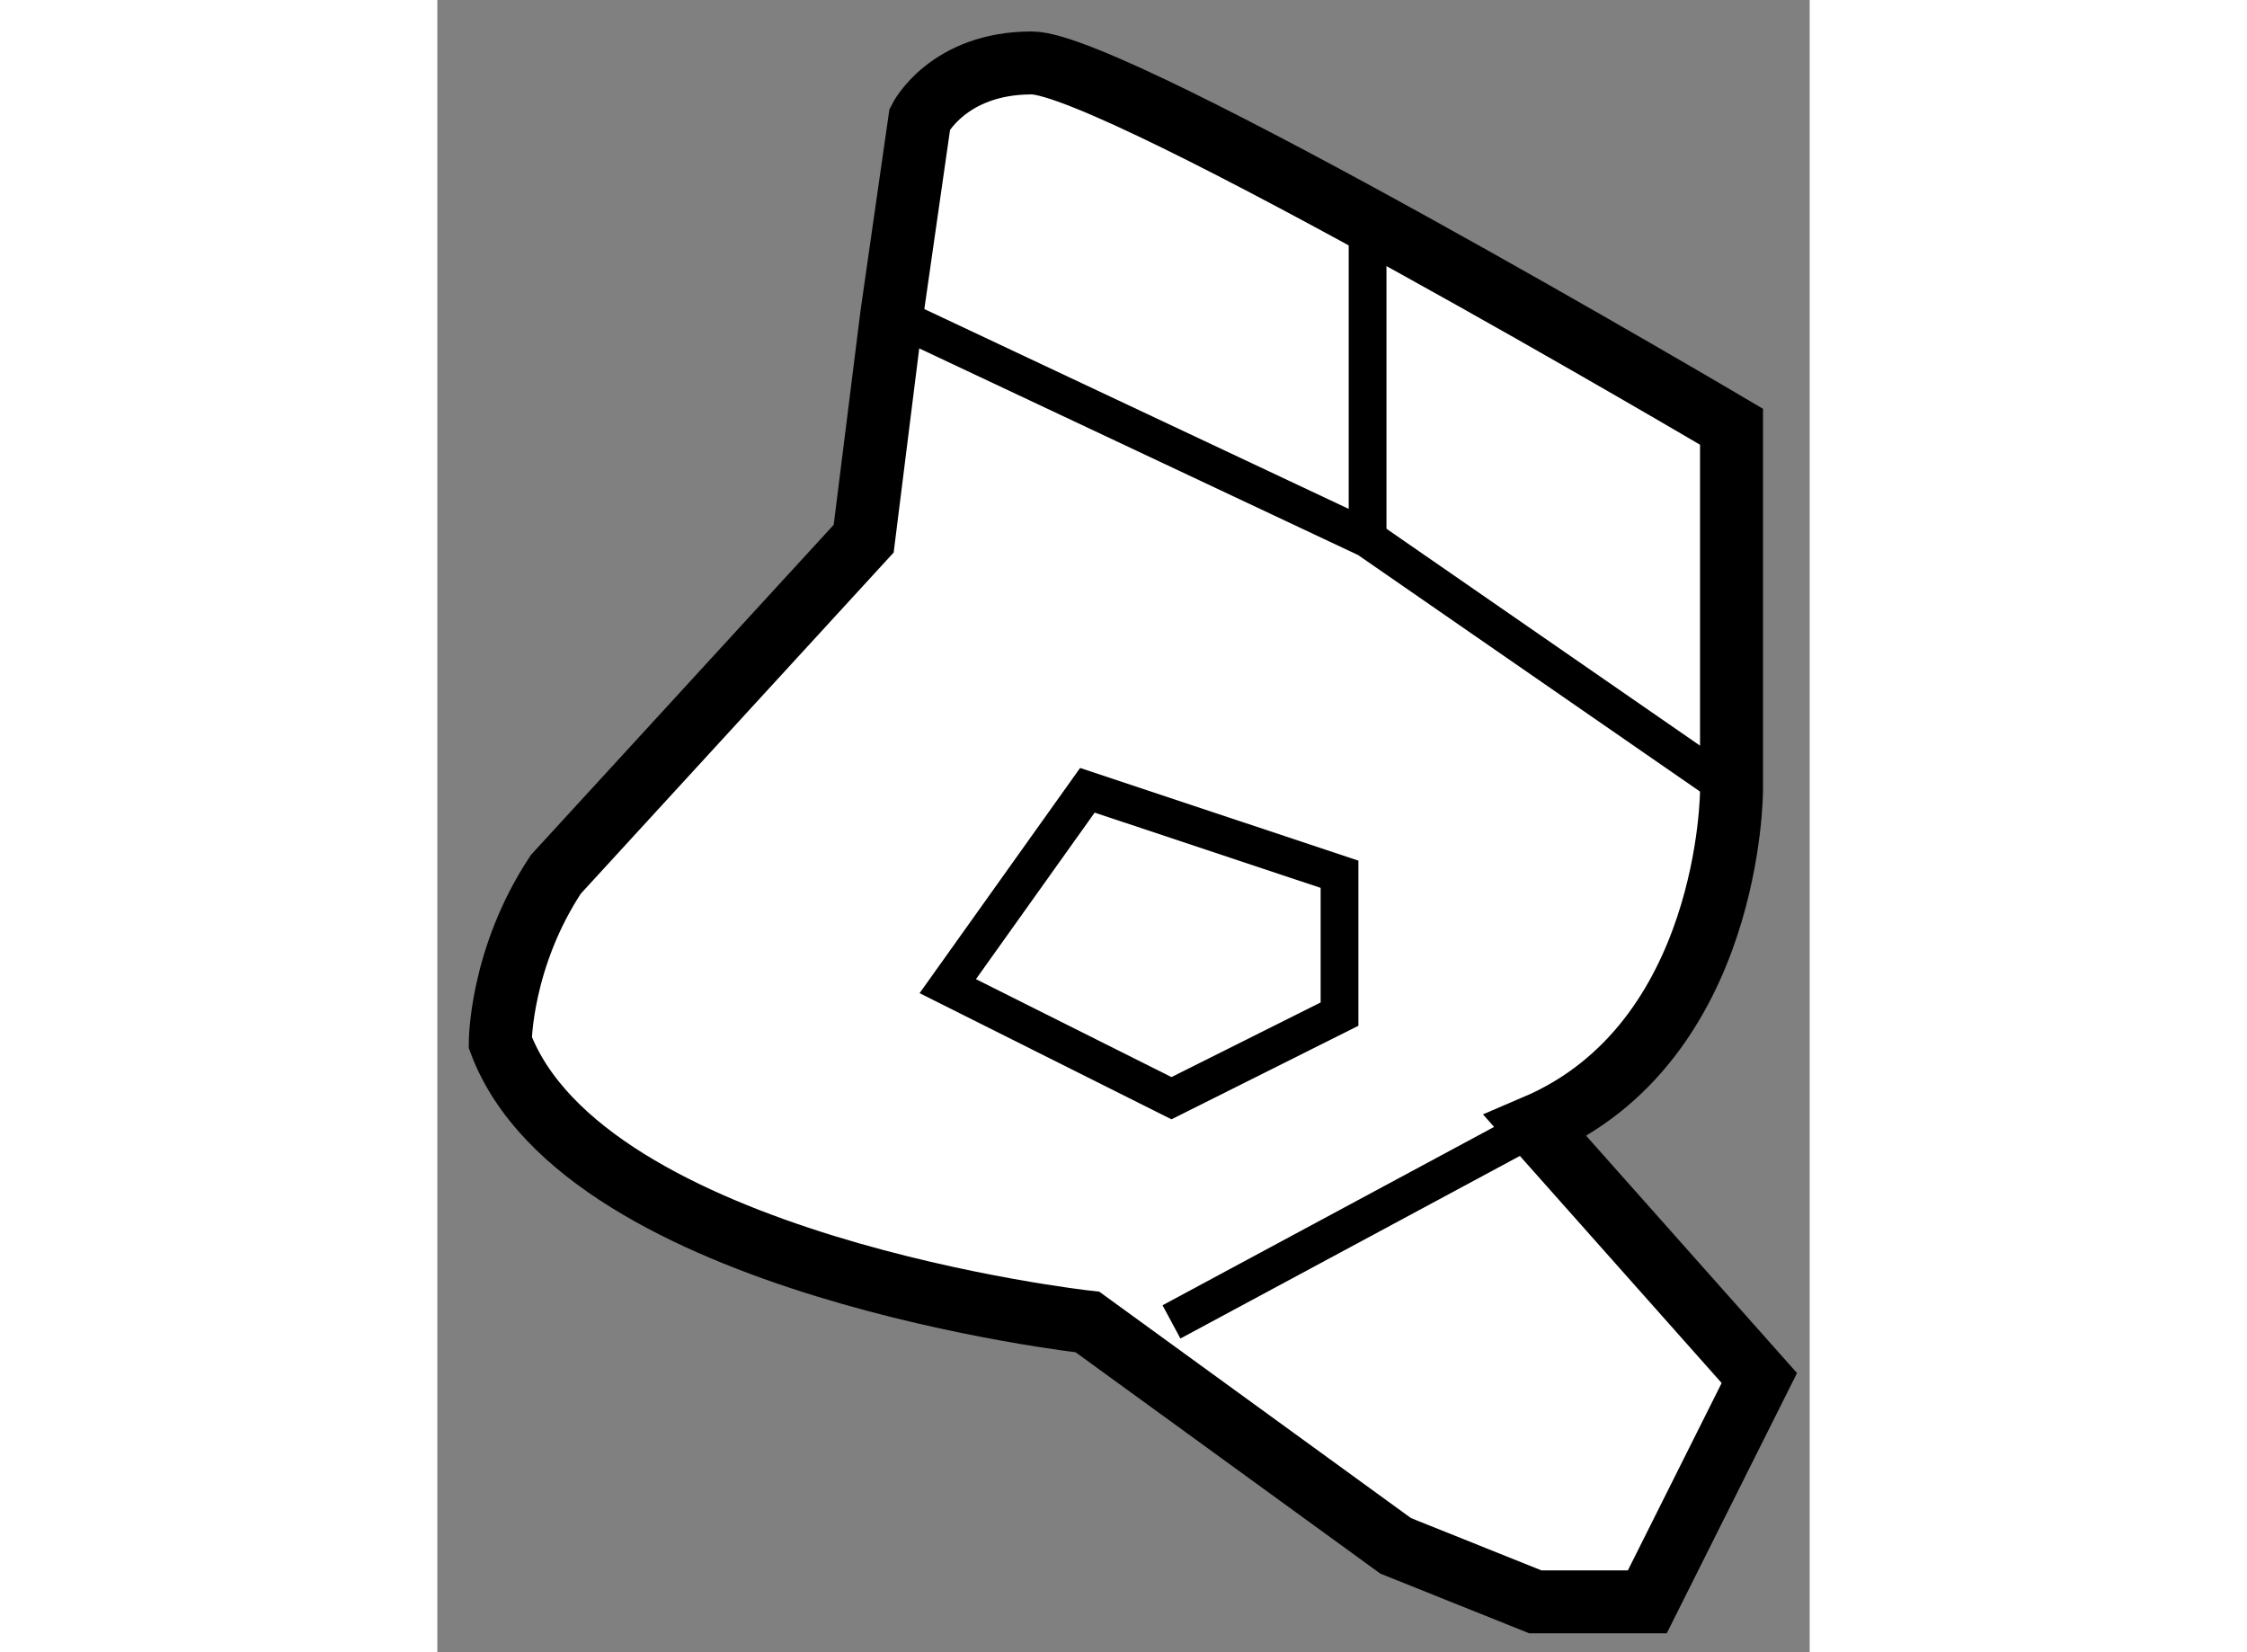
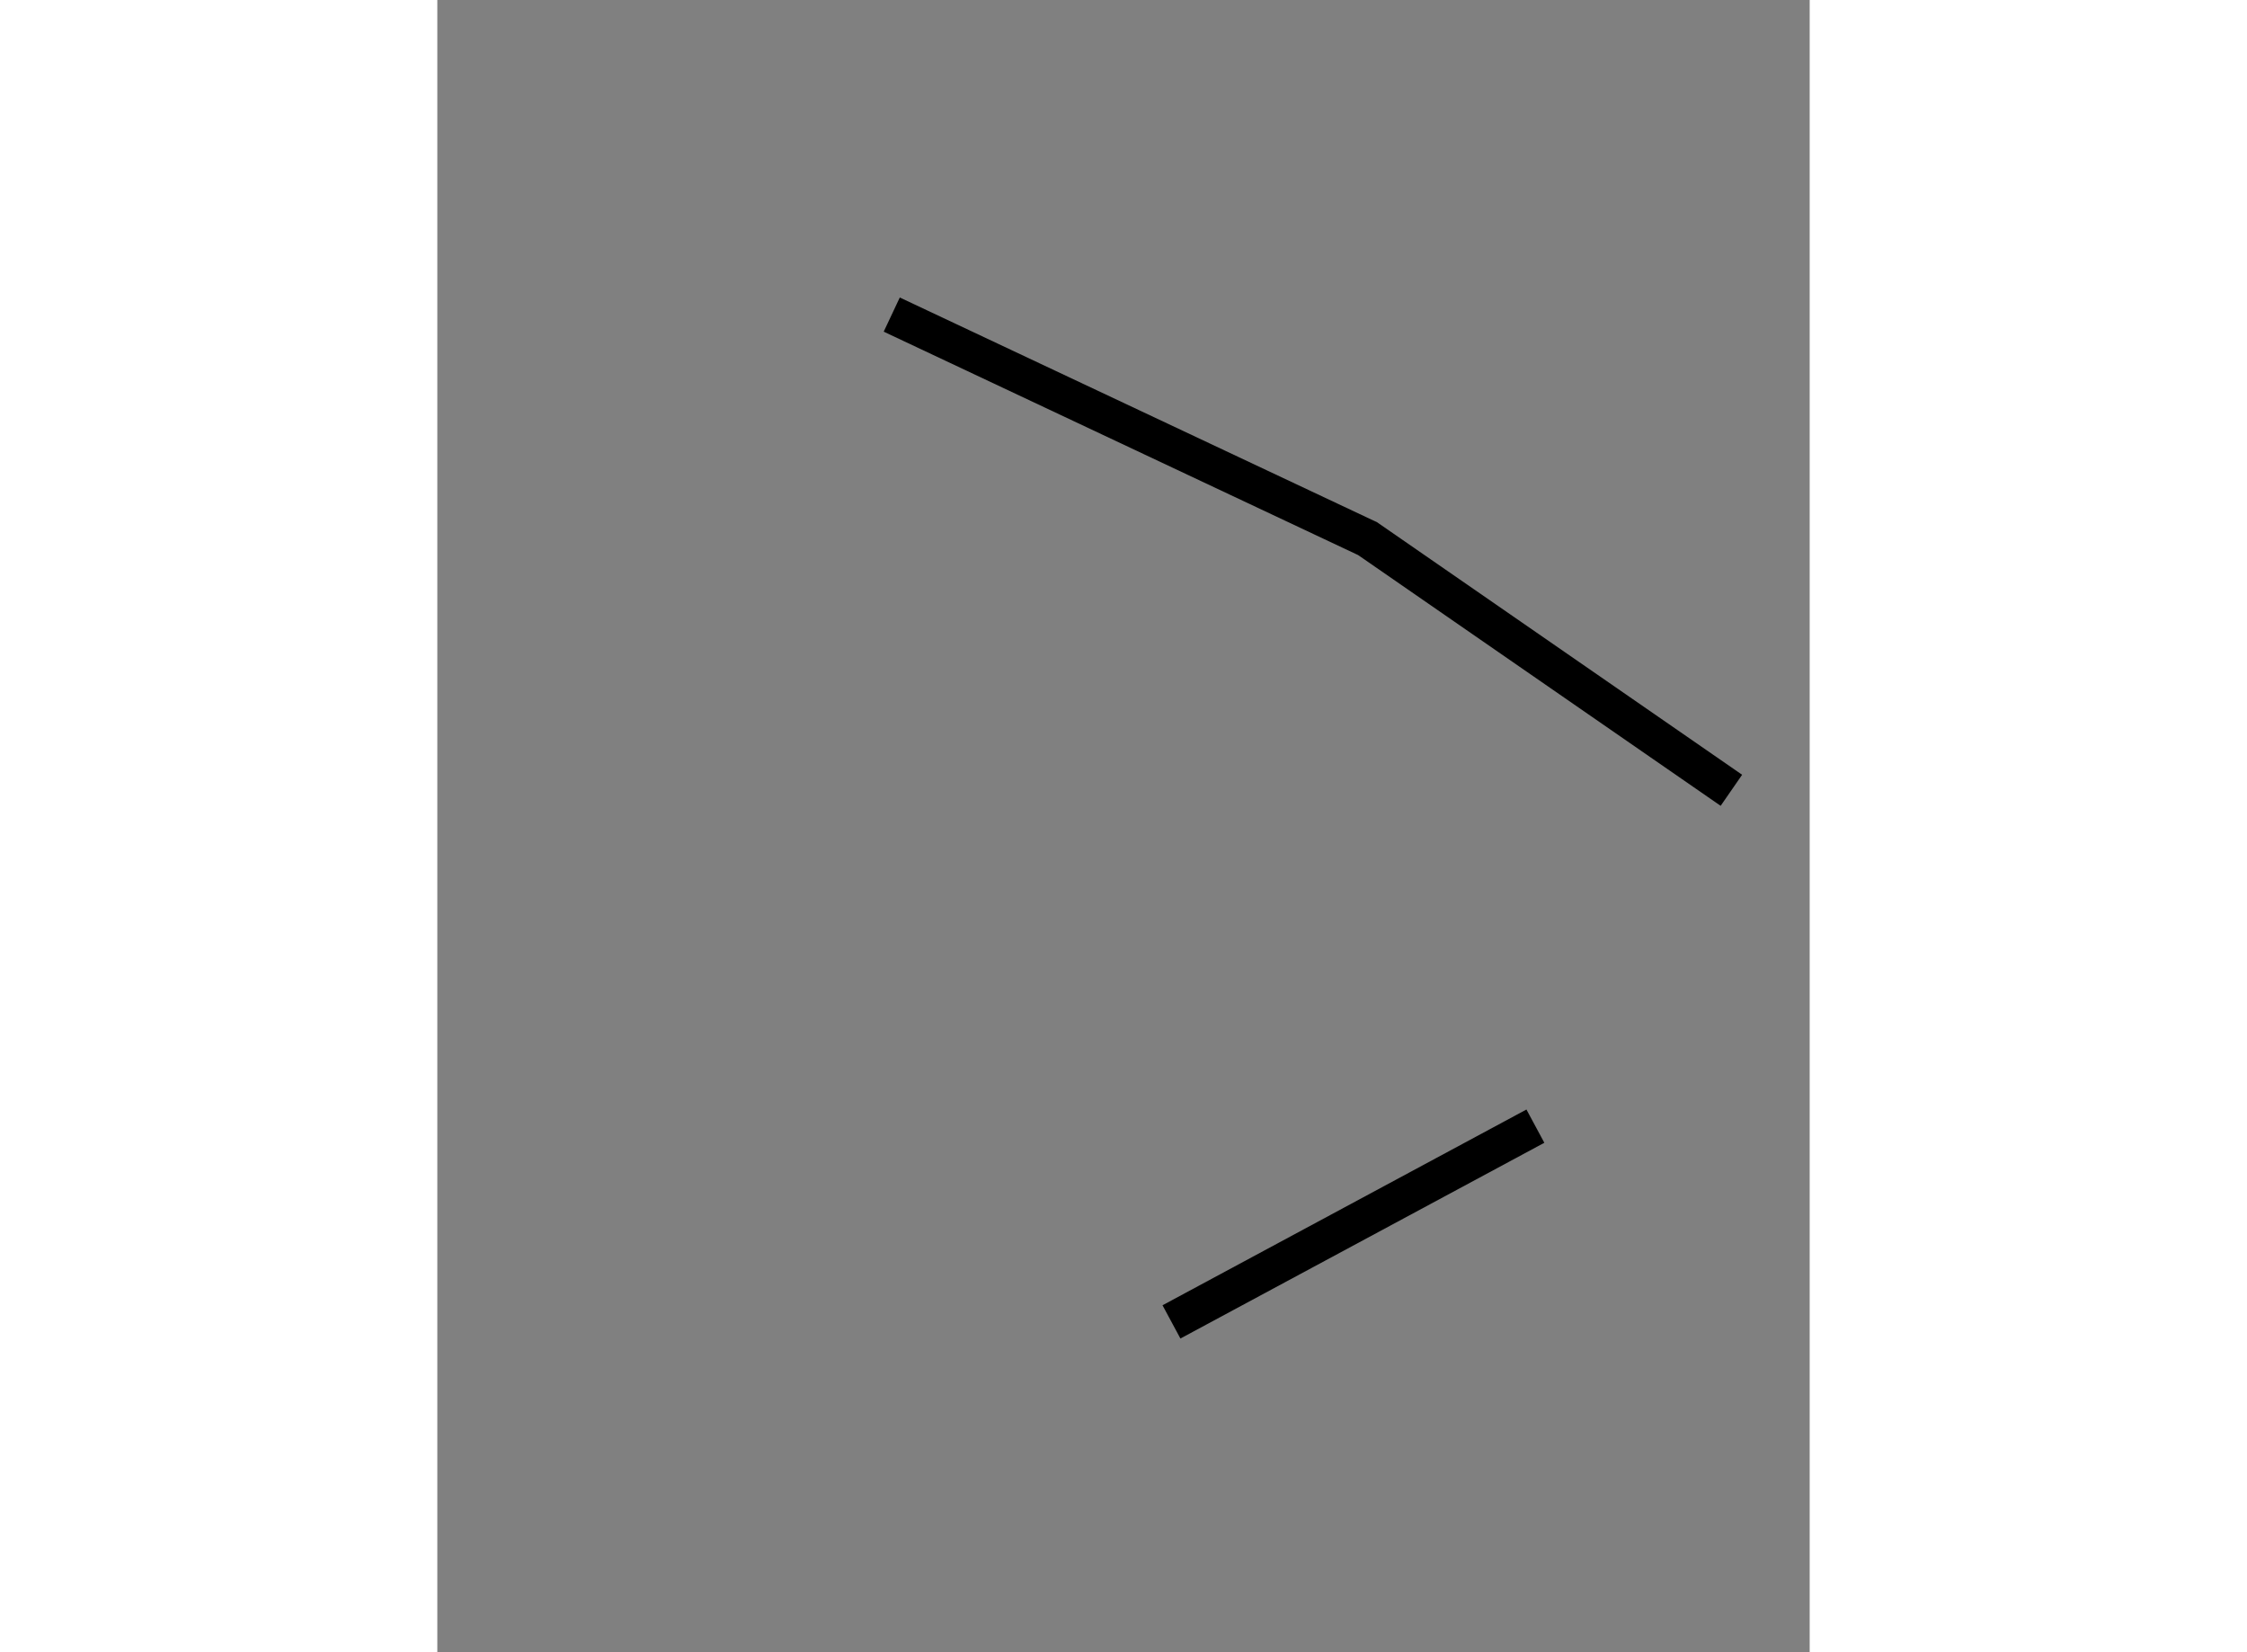
<svg xmlns="http://www.w3.org/2000/svg" version="1.1" x="0px" y="0px" width="244.8px" height="180px" viewBox="17.884 6.78 10.902 13.125" enable-background="new 0 0 244.8 180" xml:space="preserve">
  <rect x="17.884" y="6.78" width="10.902" height="13.125" fill="#808080" stroke="none" />
  <g>
-     <path fill="#FFFFFF" stroke="#000000" stroke-width="0.5" d="M21.494,9.279l0.223-1.554c0,0,0.223-0.445,0.889-0.445     s5.559,2.89,5.559,2.89v2.889c0,0,0,2.002-1.557,2.667l1.778,2.001l-0.89,1.778h-0.889l-1.11-0.445l-2.448-1.778     c0,0-4-0.444-4.665-2.221c0,0,0-0.668,0.442-1.336l2.445-2.666L21.494,9.279z" />
    <polyline fill="none" stroke="#000000" stroke-width="0.3" points="21.494,9.279 25.274,11.059 28.164,13.058   " />
    <line fill="none" stroke="#000000" stroke-width="0.3" x1="23.716" y1="17.281" x2="26.607" y2="15.726" />
-     <line fill="none" stroke="#000000" stroke-width="0.3" x1="25.274" y1="11.059" x2="25.274" y2="8.612" />
-     <polygon fill="none" stroke="#000000" stroke-width="0.3" points="23.048,13.058 25.051,13.725 25.051,14.836 23.716,15.504      21.939,14.614   " />
  </g>
</svg>